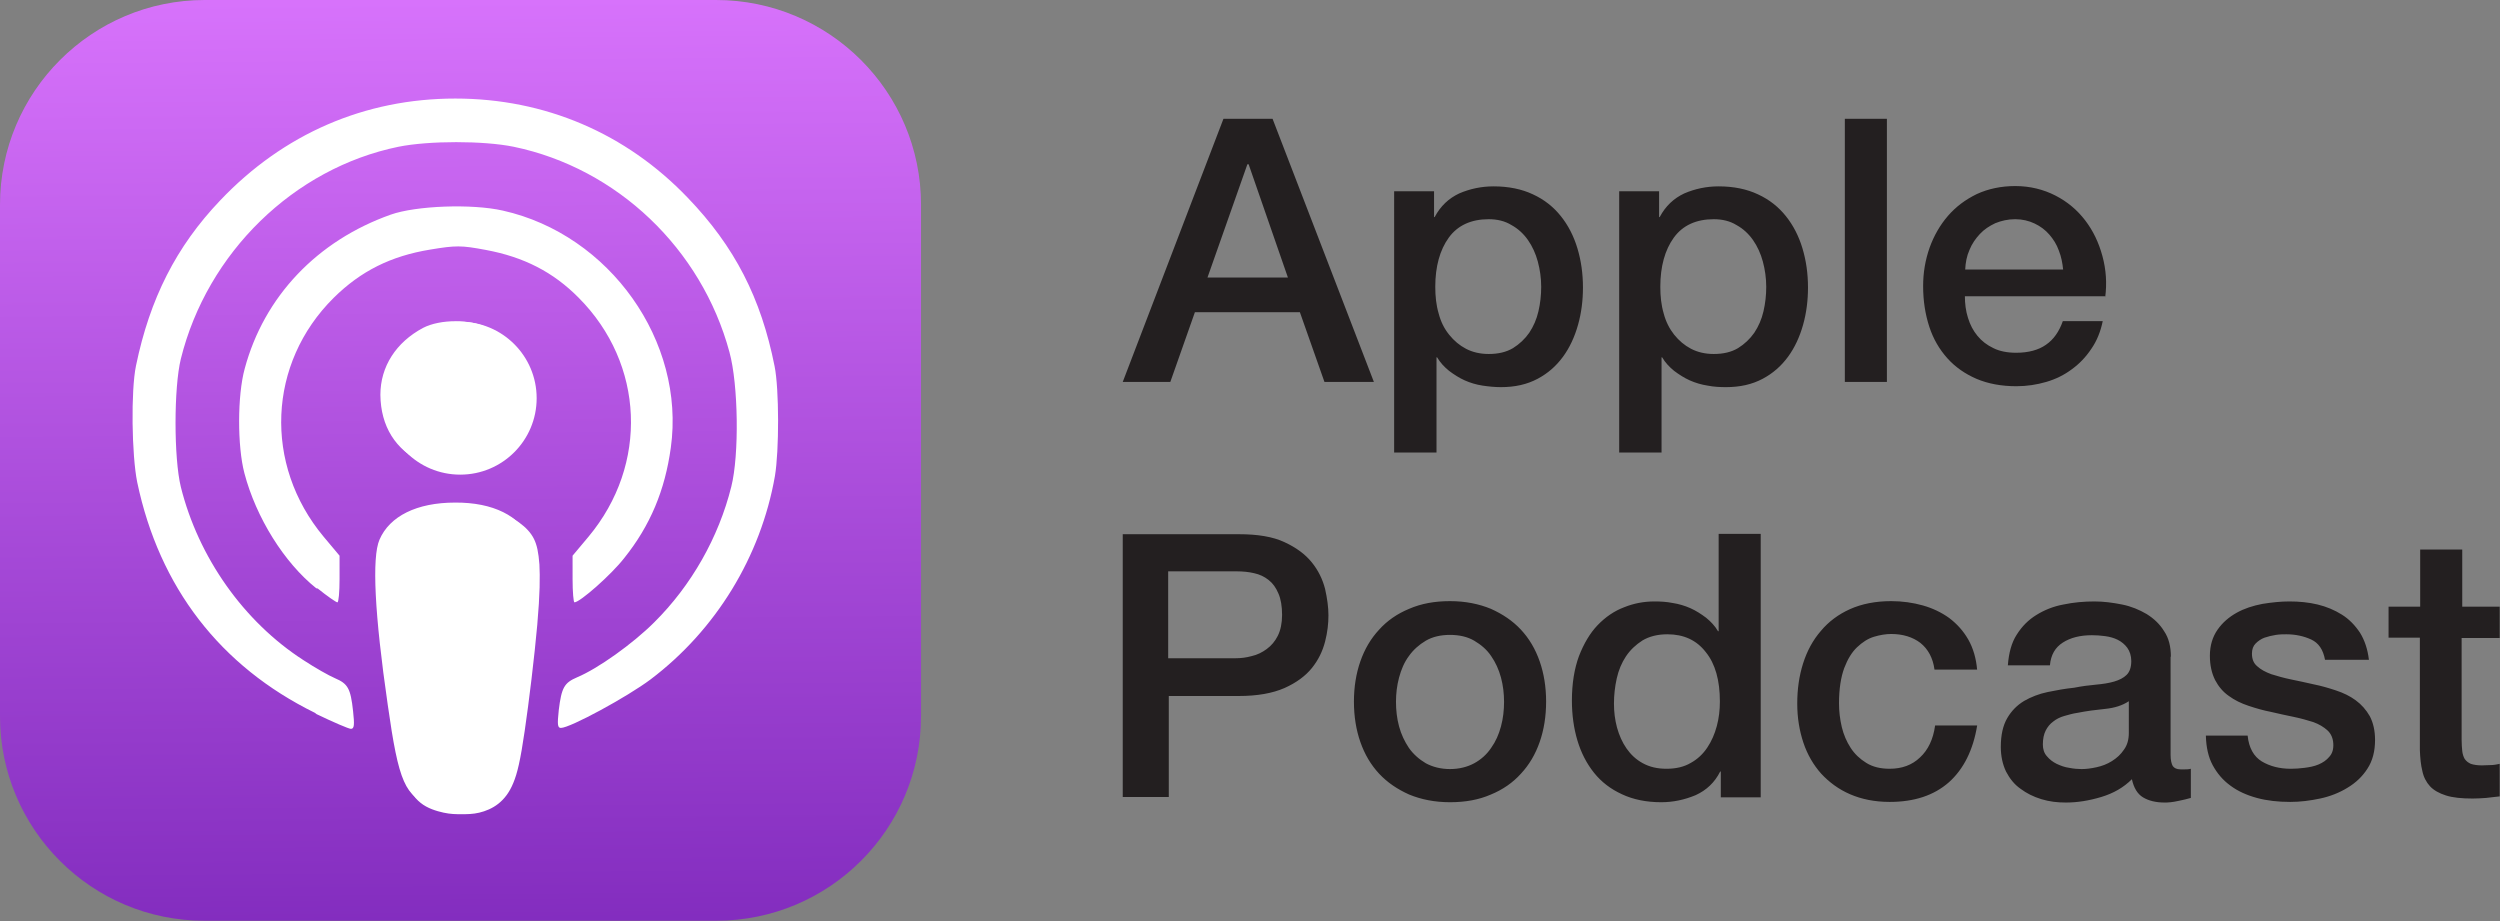
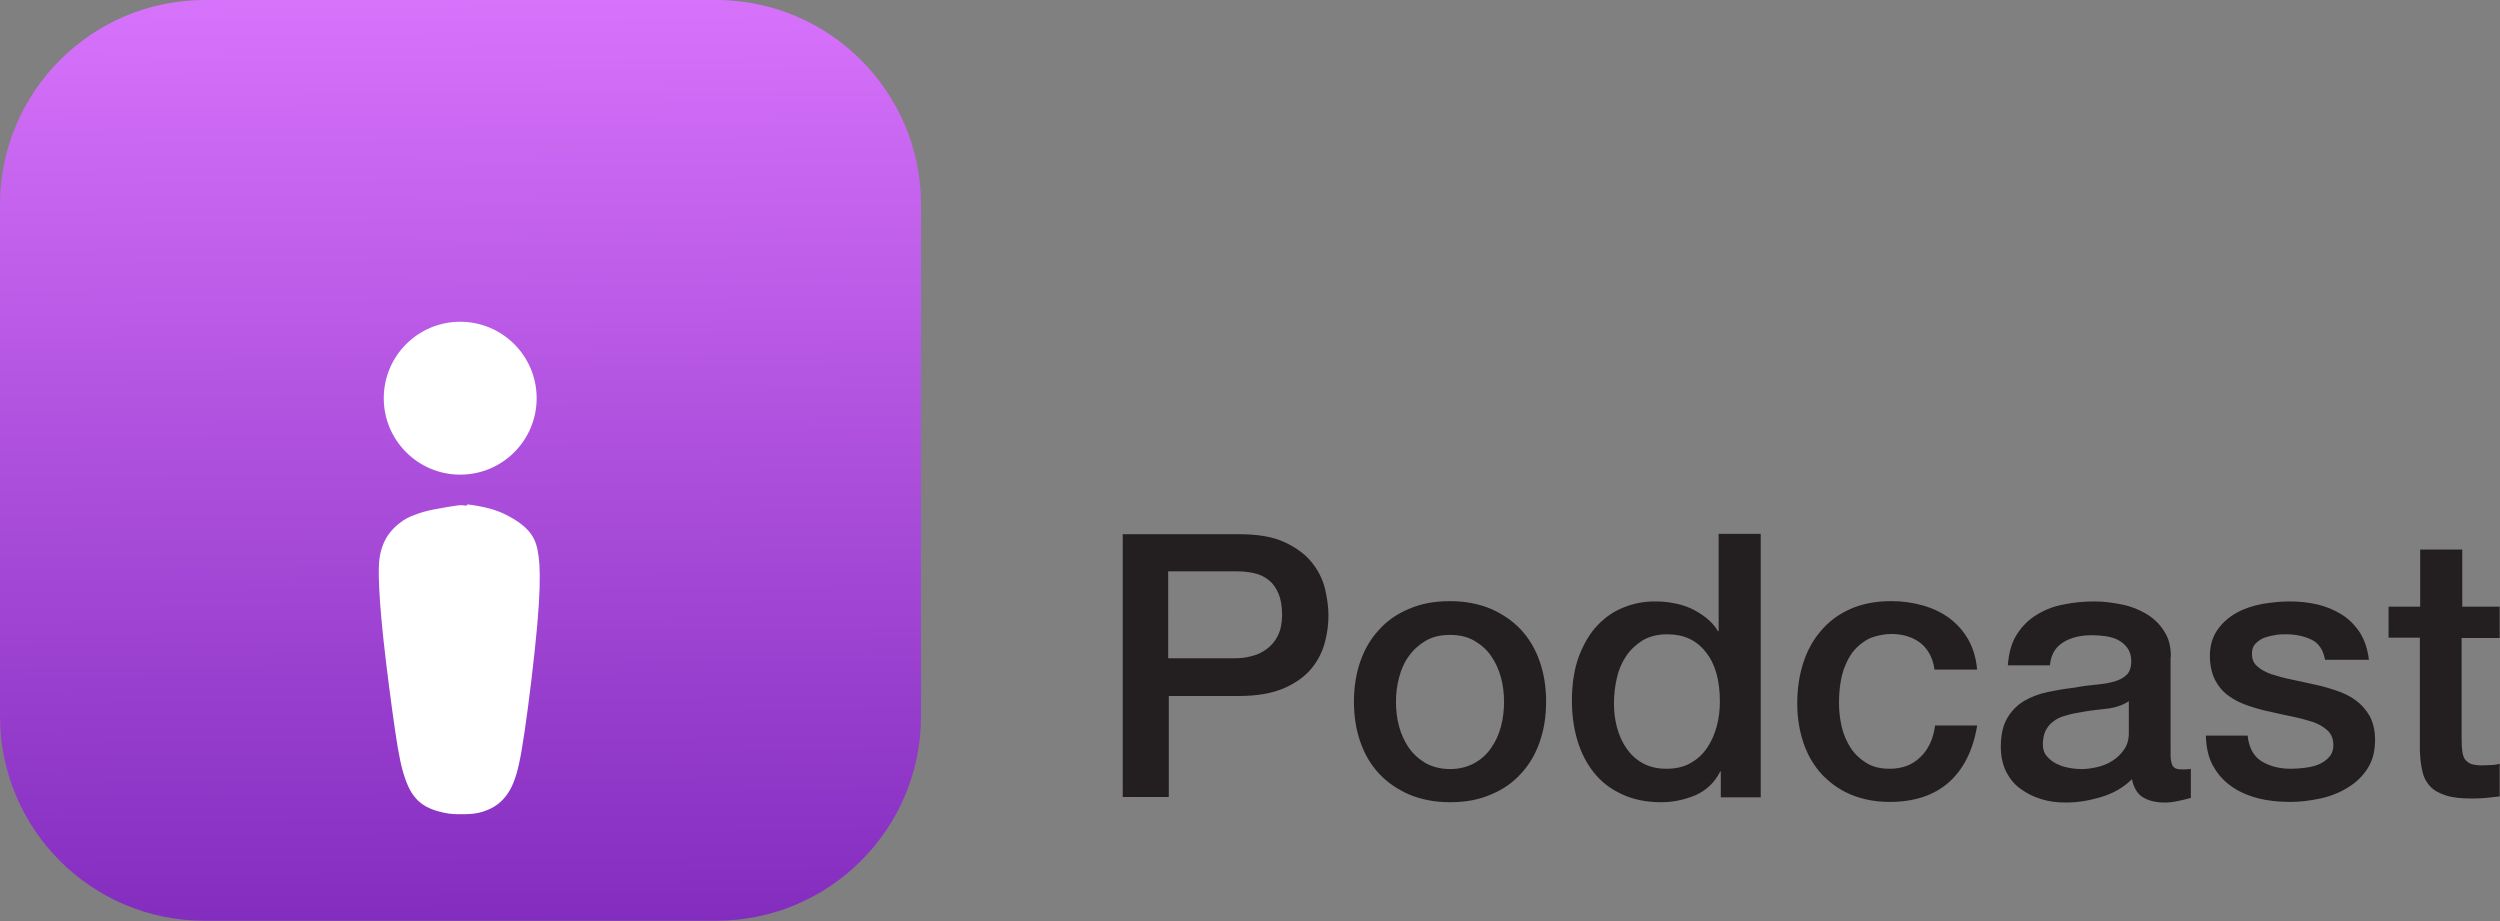
<svg xmlns="http://www.w3.org/2000/svg" version="1.1" id="Layer_1" x="0px" y="0px" viewBox="0 0 814.3 300" style="enable-background:new 0 0 814.3 300;" xml:space="preserve">
  <rect x="0" y="0" width="814.3" height="300" fill="#808080" stroke="none" />
  <style type="text/css">
	.st0{fill:url(#SVGID_1_);}
	.st1{fill:#FFFFFF;}
	.st2{fill:#231F20;}
</style>
  <linearGradient id="SVGID_1_" gradientUnits="userSpaceOnUse" x1="460.496" y1="-1.797" x2="457.956" y2="302.013" gradientTransform="matrix(1 0 0 -1 -309.21 302)">
    <stop offset="0" style="stop-color:#822CBE" />
    <stop offset="1" style="stop-color:#D772FB" />
  </linearGradient>
  <path class="st0" d="M66.7,0h166.5C270.1,0,300,29.9,300,66.7v166.5c0,36.9-29.9,66.7-66.7,66.7H66.7C29.9,300,0,270.1,0,233.3V66.7  C0,29.9,29.9,0,66.7,0z" />
-   <path class="st1" d="M140.8,262.6c-8.9-3.2-10.9-7.6-14.5-33c-4.3-29.6-5.2-48-2.7-53.8c3.3-7.7,12.2-12.1,24.6-12.1  c12.4-0.1,21.3,4.4,24.6,12.1c2.5,5.8,1.6,24.1-2.7,53.8c-2.9,20.7-4.5,25.9-8.5,29.5C156.1,263.9,148.3,265.3,140.8,262.6  L140.8,262.6z M102.6,232.2c-30.9-15.2-50.7-40.9-57.9-75.1c-1.8-8.8-2.1-29.9-0.4-38c4.5-21.8,13.1-38.8,27.4-53.8  c20.6-21.7,47.1-33.2,76.6-33.2c29.2,0,55.6,11.3,75.7,32.3c15.3,15.9,23.9,32.7,28.3,54.9c1.5,7.4,1.5,27.5,0.1,35.8  c-4.6,26.2-19.2,50.1-40.5,66.2c-7.6,5.7-26.2,15.8-29.2,15.8c-1.1,0-1.2-1.1-0.7-5.8c0.9-7.4,1.8-8.9,6-10.7  c6.7-2.8,18.1-10.9,25.1-17.9c12.1-12,21-27.7,25.1-44.2c2.6-10.3,2.3-33.2-0.6-43.8C228.5,81,201,54.8,167.3,47.8  c-9.8-2-27.6-2-37.5,0c-34.1,7-62.3,34.5-70.9,69.1c-2.3,9.4-2.3,32.3,0,41.7c5.7,22.9,20.5,43.9,39.9,56.4  c3.8,2.5,8.4,5.1,10.3,5.9c4.2,1.8,5.1,3.3,5.9,10.7c0.5,4.5,0.4,5.8-0.7,5.8c-0.7,0-5.8-2.2-11.2-4.8L102.6,232.2z M103,191.6  c-10.4-8.3-19.6-23-23.4-37.5c-2.3-8.7-2.3-25.3,0.1-34c6.3-23.5,23.6-41.7,47.6-50.2c8.2-2.9,26.4-3.6,36.5-1.3  c34.8,7.8,59.5,42.6,54.7,77.2c-1.9,13.9-6.7,25.4-15.2,36c-4.2,5.4-14.4,14.4-16.2,14.4c-0.3,0-0.6-3.4-0.6-7.5V181l5.2-6.2  c19.6-23.5,18.2-56.3-3.2-77.8c-8.3-8.4-17.9-13.3-30.3-15.6c-8-1.5-9.7-1.5-18.1-0.1c-12.8,2.1-22.6,7-31.4,15.7  c-21.5,21.3-22.9,54.3-3.3,77.8l5.2,6.2v7.6c0,4.2-0.3,7.6-0.7,7.6c-0.4,0-3.3-2-6.4-4.5L103,191.6z M137.7,150.7  c-8.9-4.1-13.7-11.9-13.8-22.1c0-9.2,5.1-17.1,13.9-21.8c5.6-2.9,15.5-2.9,21.1,0c6.1,3.2,11.1,9.3,13,15.7  c5.8,19.7-15.1,37-34,28.2L137.7,150.7z" />
  <circle class="st1" cx="149.9" cy="129.7" r="24.9" />
  <path class="st1" d="M152.3,164.3c1.7,0.2,5.2,0.7,8.4,1.7c3.2,1,6.1,2.6,8.4,4.2c2.2,1.6,3.8,3.3,4.8,5.3s1.5,4.4,1.8,8.4  c0.2,3.9,0.2,9.4-0.7,19.6c-0.9,10.2-2.7,25.1-4.1,34.6c-1.4,9.6-2.4,13.8-3.7,16.9c-1.3,3.2-3,5.3-4.9,6.8s-4.1,2.4-6.2,2.9  c-2.1,0.5-4,0.5-5.8,0.5s-3.5,0-5.8-0.5s-5.3-1.4-7.5-3.2c-2.3-1.8-3.8-4.4-5-7.8c-1.2-3.4-2.1-7.5-3.3-15.7s-2.8-20.4-3.8-29.7  s-1.4-15.7-1.5-20c-0.1-4.3,0.1-6.4,0.6-8.5c0.5-2,1.3-3.9,2.4-5.5s2.5-3,4-4.1c1.4-1.1,2.9-1.9,4.7-2.5c1.7-0.7,3.8-1.3,6.4-1.8  c2.6-0.5,5.6-1,7.1-1.2c1.5-0.2,1.5-0.2,3.3,0L152.3,164.3z" />
  <path class="st2" d="M777.9,207.7h10.3v36.6c0.1,2.6,0.3,4.8,0.8,6.8c0.4,2,1.3,3.7,2.5,5c1.2,1.3,3,2.3,5.2,3c2.2,0.7,5.1,1,8.7,1  c1.5,0,3-0.1,4.4-0.2c1.4-0.2,2.9-0.3,4.4-0.5v-10.6c-1,0.2-1.9,0.4-2.9,0.4c-1,0-1.9,0.1-2.9,0.1c-1.5,0-2.7-0.2-3.6-0.5  c-0.9-0.4-1.5-0.9-2-1.6c-0.4-0.7-0.7-1.6-0.8-2.6c-0.1-1-0.2-2.3-0.2-3.7v-33.1h12.4v-10.2H802v-18.6h-13.7v18.6h-10.3V207.7z   M718.5,239.7c0.1,3.7,0.8,6.9,2.2,9.5s3.3,4.9,5.8,6.7c2.4,1.8,5.3,3.1,8.6,4c3.3,0.9,6.9,1.3,10.9,1.3c3.2,0,6.4-0.4,9.7-1.1  c3.3-0.7,6.3-1.9,8.9-3.5c2.7-1.6,4.9-3.7,6.5-6.2c1.7-2.6,2.5-5.7,2.5-9.4c0-3-0.6-5.6-1.7-7.7c-1.2-2.1-2.7-3.8-4.6-5.2  c-1.9-1.4-4-2.4-6.4-3.2c-2.4-0.8-4.8-1.5-7.3-2c-2.6-0.6-5-1.1-7.4-1.6c-2.4-0.5-4.5-1.1-6.4-1.7c-1.9-0.7-3.4-1.5-4.6-2.6  c-1.2-1-1.7-2.4-1.7-4.1c0-1.4,0.4-2.5,1.2-3.3s1.8-1.5,2.9-1.9c1.2-0.4,2.4-0.7,3.7-0.9c1.3-0.2,2.5-0.2,3.4-0.2  c3,0,5.7,0.6,8.1,1.7c2.4,1.1,3.9,3.3,4.5,6.6h14.3c-0.4-3.4-1.4-6.4-2.9-8.8c-1.6-2.4-3.5-4.4-5.9-5.9c-2.4-1.5-5-2.6-7.9-3.3  c-2.9-0.7-6-1-9.2-1c-2.8,0-5.7,0.3-8.8,0.8c-3.1,0.6-5.9,1.5-8.4,2.9c-2.5,1.4-4.6,3.2-6.2,5.5c-1.6,2.3-2.5,5.1-2.5,8.5  c0,3.1,0.6,5.7,1.7,7.9c1.1,2.1,2.6,3.9,4.5,5.2c1.9,1.4,4,2.4,6.4,3.2c2.4,0.8,4.8,1.5,7.4,2c2.5,0.6,4.9,1.1,7.3,1.6  c2.4,0.5,4.5,1.1,6.4,1.7c1.9,0.7,3.4,1.6,4.6,2.7c1.2,1.1,1.8,2.6,1.9,4.3c0.1,1.8-0.3,3.2-1.3,4.3c-0.9,1.1-2.1,1.9-3.5,2.5  c-1.4,0.6-3,0.9-4.6,1.1c-1.6,0.2-3.1,0.3-4.4,0.3c-3.7,0-6.8-0.8-9.5-2.4c-2.6-1.6-4.2-4.4-4.6-8.4H718.5z M693.4,238.7  c0,2.2-0.5,4-1.6,5.5c-1,1.5-2.3,2.7-3.9,3.7c-1.6,1-3.2,1.6-5,2c-1.8,0.4-3.4,0.6-4.9,0.6c-1.2,0-2.5-0.1-4-0.4  c-1.5-0.2-2.8-0.7-4.1-1.3c-1.2-0.6-2.3-1.4-3.2-2.5c-0.9-1-1.3-2.3-1.3-3.8c0-1.8,0.3-3.3,0.9-4.5c0.6-1.2,1.4-2.2,2.5-3  c1-0.8,2.2-1.4,3.6-1.8c1.4-0.4,2.8-0.8,4.2-1c3-0.6,6.1-1,9.1-1.3c3-0.3,5.6-1.1,7.7-2.5V238.7z M707.1,213.9  c0-3.3-0.7-6.1-2.2-8.3c-1.4-2.3-3.3-4.1-5.7-5.6c-2.4-1.4-5-2.5-8-3.1c-3-0.6-6-1-9-1c-3.4,0-6.8,0.3-10.1,1  c-3.3,0.6-6.2,1.8-8.8,3.4c-2.6,1.6-4.7,3.7-6.4,6.4c-1.7,2.6-2.6,6-2.9,10h13.7c0.3-3.4,1.7-5.8,4.2-7.4s5.6-2.4,9.5-2.4  c1.4,0,2.8,0.1,4.3,0.3c1.5,0.2,2.9,0.6,4.1,1.2c1.2,0.6,2.3,1.5,3.1,2.6c0.8,1.1,1.3,2.6,1.3,4.3c0,2-0.5,3.5-1.5,4.5  c-1,1-2.4,1.7-4.1,2.2c-1.7,0.5-3.7,0.8-5.9,1c-2.2,0.2-4.6,0.5-7.1,1c-2.9,0.3-5.7,0.8-8.6,1.4s-5.4,1.6-7.7,2.9  c-2.3,1.4-4.1,3.2-5.5,5.6c-1.4,2.4-2.1,5.5-2.1,9.4c0,3,0.6,5.7,1.7,8c1.2,2.3,2.7,4.2,4.7,5.6c2,1.5,4.2,2.6,6.8,3.4  c2.6,0.8,5.2,1.1,8,1.1c3.7,0,7.5-0.6,11.5-1.8c4-1.2,7.3-3.1,10-5.8c0.6,2.8,1.8,4.8,3.6,5.9c1.8,1.1,4.2,1.7,7,1.7  c0.6,0,1.2,0,2-0.1c0.8-0.1,1.6-0.2,2.4-0.4c0.8-0.2,1.6-0.3,2.3-0.5c0.8-0.2,1.4-0.4,1.9-0.5v-9.5c-0.7,0.2-1.4,0.2-1.9,0.2h-1.4  c-1.3,0-2.1-0.4-2.6-1.1c-0.4-0.7-0.7-1.9-0.7-3.6V213.9z M644,218.3c-0.3-3.8-1.3-7.2-2.9-10c-1.6-2.8-3.7-5.1-6.2-7  c-2.5-1.8-5.4-3.2-8.6-4.1c-3.2-0.9-6.7-1.4-10.3-1.4c-5.1,0-9.6,0.9-13.4,2.6c-3.8,1.7-7,4.1-9.5,7.1c-2.6,3-4.5,6.5-5.8,10.6  s-1.9,8.4-1.9,13.1c0,4.6,0.7,8.8,2,12.7c1.3,3.9,3.3,7.3,5.8,10.1c2.6,2.8,5.7,5.1,9.4,6.7c3.7,1.6,8,2.5,12.9,2.5  c8,0,14.4-2.1,19.3-6.4c4.8-4.3,7.9-10.5,9.2-18.5h-13.7c-0.6,4.5-2.3,8-4.9,10.4c-2.6,2.5-5.9,3.7-9.9,3.7c-3,0-5.5-0.6-7.6-1.9  s-3.8-2.9-5.1-4.9c-1.3-2-2.3-4.3-2.9-6.8c-0.6-2.6-0.9-5.1-0.9-7.7c0-4.7,0.6-8.5,1.7-11.5c1.1-2.9,2.5-5.2,4.2-6.8  c1.7-1.6,3.5-2.8,5.5-3.4c2-0.6,3.9-0.9,5.6-0.9c3.8,0,7,1,9.5,2.9c2.5,2,4.1,4.9,4.6,8.7H644z M526.6,221c0.6-2.7,1.6-5.1,3-7.2  c1.4-2.1,3.2-3.8,5.4-5.2c2.2-1.3,4.9-2,8.1-2c5.3,0,9.5,1.9,12.5,5.8c3.1,3.8,4.6,9.2,4.6,16.1c0,2.7-0.3,5.4-1,8  c-0.7,2.6-1.7,4.9-3.1,7c-1.4,2.1-3.2,3.8-5.4,5c-2.2,1.3-4.8,1.9-7.9,1.9c-3,0-5.5-0.6-7.7-1.8c-2.2-1.2-3.9-2.8-5.3-4.8  c-1.4-2-2.4-4.3-3.1-6.8c-0.7-2.6-1-5.2-1-7.8C525.7,226.4,526,223.7,526.6,221 M573.5,173.9h-13.7v31.7h-0.2  c-1-1.7-2.3-3.1-3.9-4.4c-1.6-1.2-3.3-2.3-5.1-3.1s-3.8-1.4-5.8-1.7c-2-0.4-4-0.5-5.9-0.5c-3.4,0-6.7,0.6-9.9,1.9  c-3.2,1.2-6.1,3.2-8.6,5.8c-2.5,2.6-4.5,6-6.1,10.1c-1.5,4.1-2.3,8.9-2.3,14.5c0,4.6,0.6,9,1.8,13c1.2,4,3,7.5,5.4,10.5  c2.4,3,5.4,5.3,9.1,7c3.6,1.7,7.9,2.6,12.8,2.6c3.9,0,7.6-0.8,11.2-2.3c3.5-1.6,6.2-4.1,8-7.7h0.2v8.4h13V173.9z M464.4,248.6  c-2.2-1.3-4.1-3-5.5-5c-1.4-2.1-2.5-4.4-3.2-7c-0.7-2.6-1-5.3-1-8c0-2.6,0.3-5.3,1-7.9c0.7-2.6,1.7-5,3.2-7c1.4-2,3.3-3.7,5.5-5  c2.2-1.3,4.9-1.9,7.9-1.9s5.7,0.6,7.9,1.9c2.2,1.3,4.1,2.9,5.5,5c1.4,2,2.5,4.4,3.2,7c0.7,2.6,1,5.3,1,7.9c0,2.7-0.3,5.4-1,8  c-0.7,2.6-1.7,4.9-3.2,7c-1.4,2.1-3.3,3.8-5.5,5s-4.9,1.9-7.9,1.9S466.6,249.8,464.4,248.6 M485.6,258.8c3.9-1.6,7.2-3.9,9.8-6.8  c2.7-2.9,4.7-6.3,6.1-10.3c1.4-4,2.1-8.4,2.1-13.2c0-4.7-0.7-9.1-2.1-13.1c-1.4-4-3.4-7.4-6.1-10.3c-2.7-2.9-6-5.1-9.8-6.8  c-3.9-1.6-8.3-2.5-13.3-2.5c-5,0-9.4,0.8-13.3,2.5c-3.9,1.6-7.2,3.9-9.8,6.8c-2.7,2.9-4.7,6.3-6.1,10.3s-2.1,8.4-2.1,13.1  c0,4.8,0.7,9.2,2.1,13.2c1.4,4,3.4,7.4,6.1,10.3c2.7,2.9,6,5.1,9.8,6.8c3.9,1.6,8.3,2.5,13.3,2.5  C477.3,261.3,481.7,260.5,485.6,258.8 M380.7,186.1h22.2c2,0,3.9,0.2,5.6,0.6c1.8,0.4,3.3,1.1,4.7,2.2c1.4,1.1,2.4,2.5,3.2,4.4  c0.8,1.8,1.2,4.2,1.2,7c0,2.7-0.5,5-1.4,6.8c-0.9,1.8-2.1,3.2-3.6,4.3c-1.5,1.1-3.1,1.9-4.9,2.3c-1.8,0.5-3.5,0.7-5.2,0.7h-22V186.1  z M365.7,259.6h15v-32.9h22.8c6.1,0,11-0.9,14.9-2.6c3.8-1.7,6.8-3.9,8.9-6.5c2.1-2.6,3.5-5.5,4.3-8.6c0.8-3.1,1.1-5.9,1.1-8.6  c0-2.6-0.4-5.5-1.1-8.6c-0.8-3.1-2.2-6-4.3-8.6c-2.1-2.6-5-4.8-8.9-6.6c-3.8-1.8-8.8-2.6-14.9-2.6h-37.8V259.6z" />
-   <path class="st2" d="M685.7,96.9c0.6-4.6,0.3-9.1-0.9-13.5c-1.2-4.4-3-8.2-5.6-11.6c-2.6-3.4-5.8-6.1-9.7-8.1  c-3.9-2-8.3-3.1-13.1-3.1c-4.6,0-8.8,0.9-12.5,2.6c-3.7,1.8-6.8,4.1-9.4,7.1c-2.6,3-4.6,6.5-6,10.4c-1.4,4-2.1,8.1-2.1,12.5  c0,4.8,0.7,9.2,2,13.2c1.3,4,3.3,7.4,5.9,10.3c2.6,2.9,5.8,5.1,9.5,6.7c3.8,1.6,8.1,2.4,13,2.4c3.4,0,6.6-0.5,9.7-1.4  s5.9-2.3,8.3-4.1c2.5-1.8,4.6-4,6.4-6.7c1.8-2.6,3-5.6,3.7-9h-13c-1.2,3.4-3,6-5.5,7.7c-2.4,1.7-5.7,2.6-9.7,2.6  c-2.9,0-5.4-0.5-7.4-1.5c-2.1-1-3.8-2.3-5.2-4c-1.4-1.7-2.4-3.6-3.1-5.9c-0.7-2.2-1-4.6-1-7H685.7z M640.1,87.9  c0.1-2.3,0.5-4.5,1.4-6.5c0.8-2,2-3.7,3.4-5.2c1.4-1.5,3.1-2.6,5-3.5c2-0.8,4.1-1.3,6.5-1.3c2.3,0,4.4,0.5,6.3,1.4  c1.9,0.9,3.5,2.1,4.8,3.6c1.3,1.5,2.4,3.2,3.1,5.2c0.8,2,1.2,4.1,1.4,6.2H640.1z M600.9,124.4h13.7V38.7h-13.7V124.4z M574.4,101.4  c-0.6,2.6-1.6,4.9-3,7c-1.4,2-3.2,3.7-5.3,5c-2.2,1.3-4.8,1.9-7.9,1.9c-2.8,0-5.3-0.6-7.4-1.7c-2.1-1.1-3.9-2.6-5.5-4.6  c-1.5-1.9-2.7-4.2-3.4-6.9c-0.8-2.7-1.1-5.6-1.1-8.7c0-6.6,1.5-12,4.4-16c2.9-4,7.3-6,13-6c2.8,0,5.3,0.6,7.4,1.9  c2.2,1.2,4,2.9,5.4,4.9c1.4,2,2.5,4.4,3.2,7c0.7,2.6,1.1,5.4,1.1,8.2C575.3,96.2,575,98.8,574.4,101.4 M527.5,147.4h13.7v-31h0.2  c1,1.7,2.3,3.1,3.9,4.4c1.6,1.2,3.3,2.3,5.1,3.1c1.8,0.8,3.8,1.4,5.8,1.7c2,0.4,4,0.5,6,0.5c4.6,0,8.5-0.9,11.9-2.7  c3.4-1.8,6.1-4.2,8.3-7.2c2.2-3,3.8-6.5,4.9-10.4c1.1-3.9,1.6-8,1.6-12.1c0-4.6-0.6-8.8-1.8-12.8c-1.2-4-3-7.5-5.4-10.5  c-2.4-3-5.4-5.4-9.1-7.1c-3.6-1.7-7.9-2.6-12.8-2.6c-4,0-7.7,0.8-11.2,2.3c-3.4,1.6-6.1,4.1-8,7.7h-0.2v-8.4h-13V147.4z   M501.1,101.4c-0.6,2.6-1.6,4.9-3,7c-1.4,2-3.2,3.7-5.3,5c-2.2,1.3-4.8,1.9-7.9,1.9c-2.8,0-5.3-0.6-7.4-1.7s-3.9-2.6-5.5-4.6  s-2.7-4.2-3.4-6.9c-0.8-2.7-1.1-5.6-1.1-8.7c0-6.6,1.5-12,4.4-16c2.9-4,7.3-6,13-6c2.8,0,5.3,0.6,7.4,1.9c2.2,1.2,4,2.9,5.4,4.9  c1.4,2,2.5,4.4,3.2,7c0.7,2.6,1.1,5.4,1.1,8.2C502,96.2,501.7,98.8,501.1,101.4 M454.2,147.4h13.7v-31h0.2c1,1.7,2.3,3.1,3.9,4.4  c1.6,1.2,3.3,2.3,5.1,3.1c1.8,0.8,3.8,1.4,5.8,1.7s4,0.5,6,0.5c4.6,0,8.5-0.9,11.9-2.7c3.4-1.8,6.1-4.2,8.3-7.2  c2.2-3,3.8-6.5,4.9-10.4c1.1-3.9,1.6-8,1.6-12.1c0-4.6-0.6-8.8-1.8-12.8c-1.2-4-3-7.5-5.4-10.5c-2.4-3-5.4-5.4-9.1-7.1  c-3.6-1.7-7.9-2.6-12.8-2.6c-4,0-7.7,0.8-11.2,2.3c-3.4,1.6-6.1,4.1-8,7.7h-0.2v-8.4h-13V147.4z M406.3,53.5h0.4l12.8,36.9h-26.2  L406.3,53.5z M365.7,124.4h15.5l8-22.7h34.2l8,22.7h16.1l-33-85.7h-16L365.7,124.4z" />
</svg>